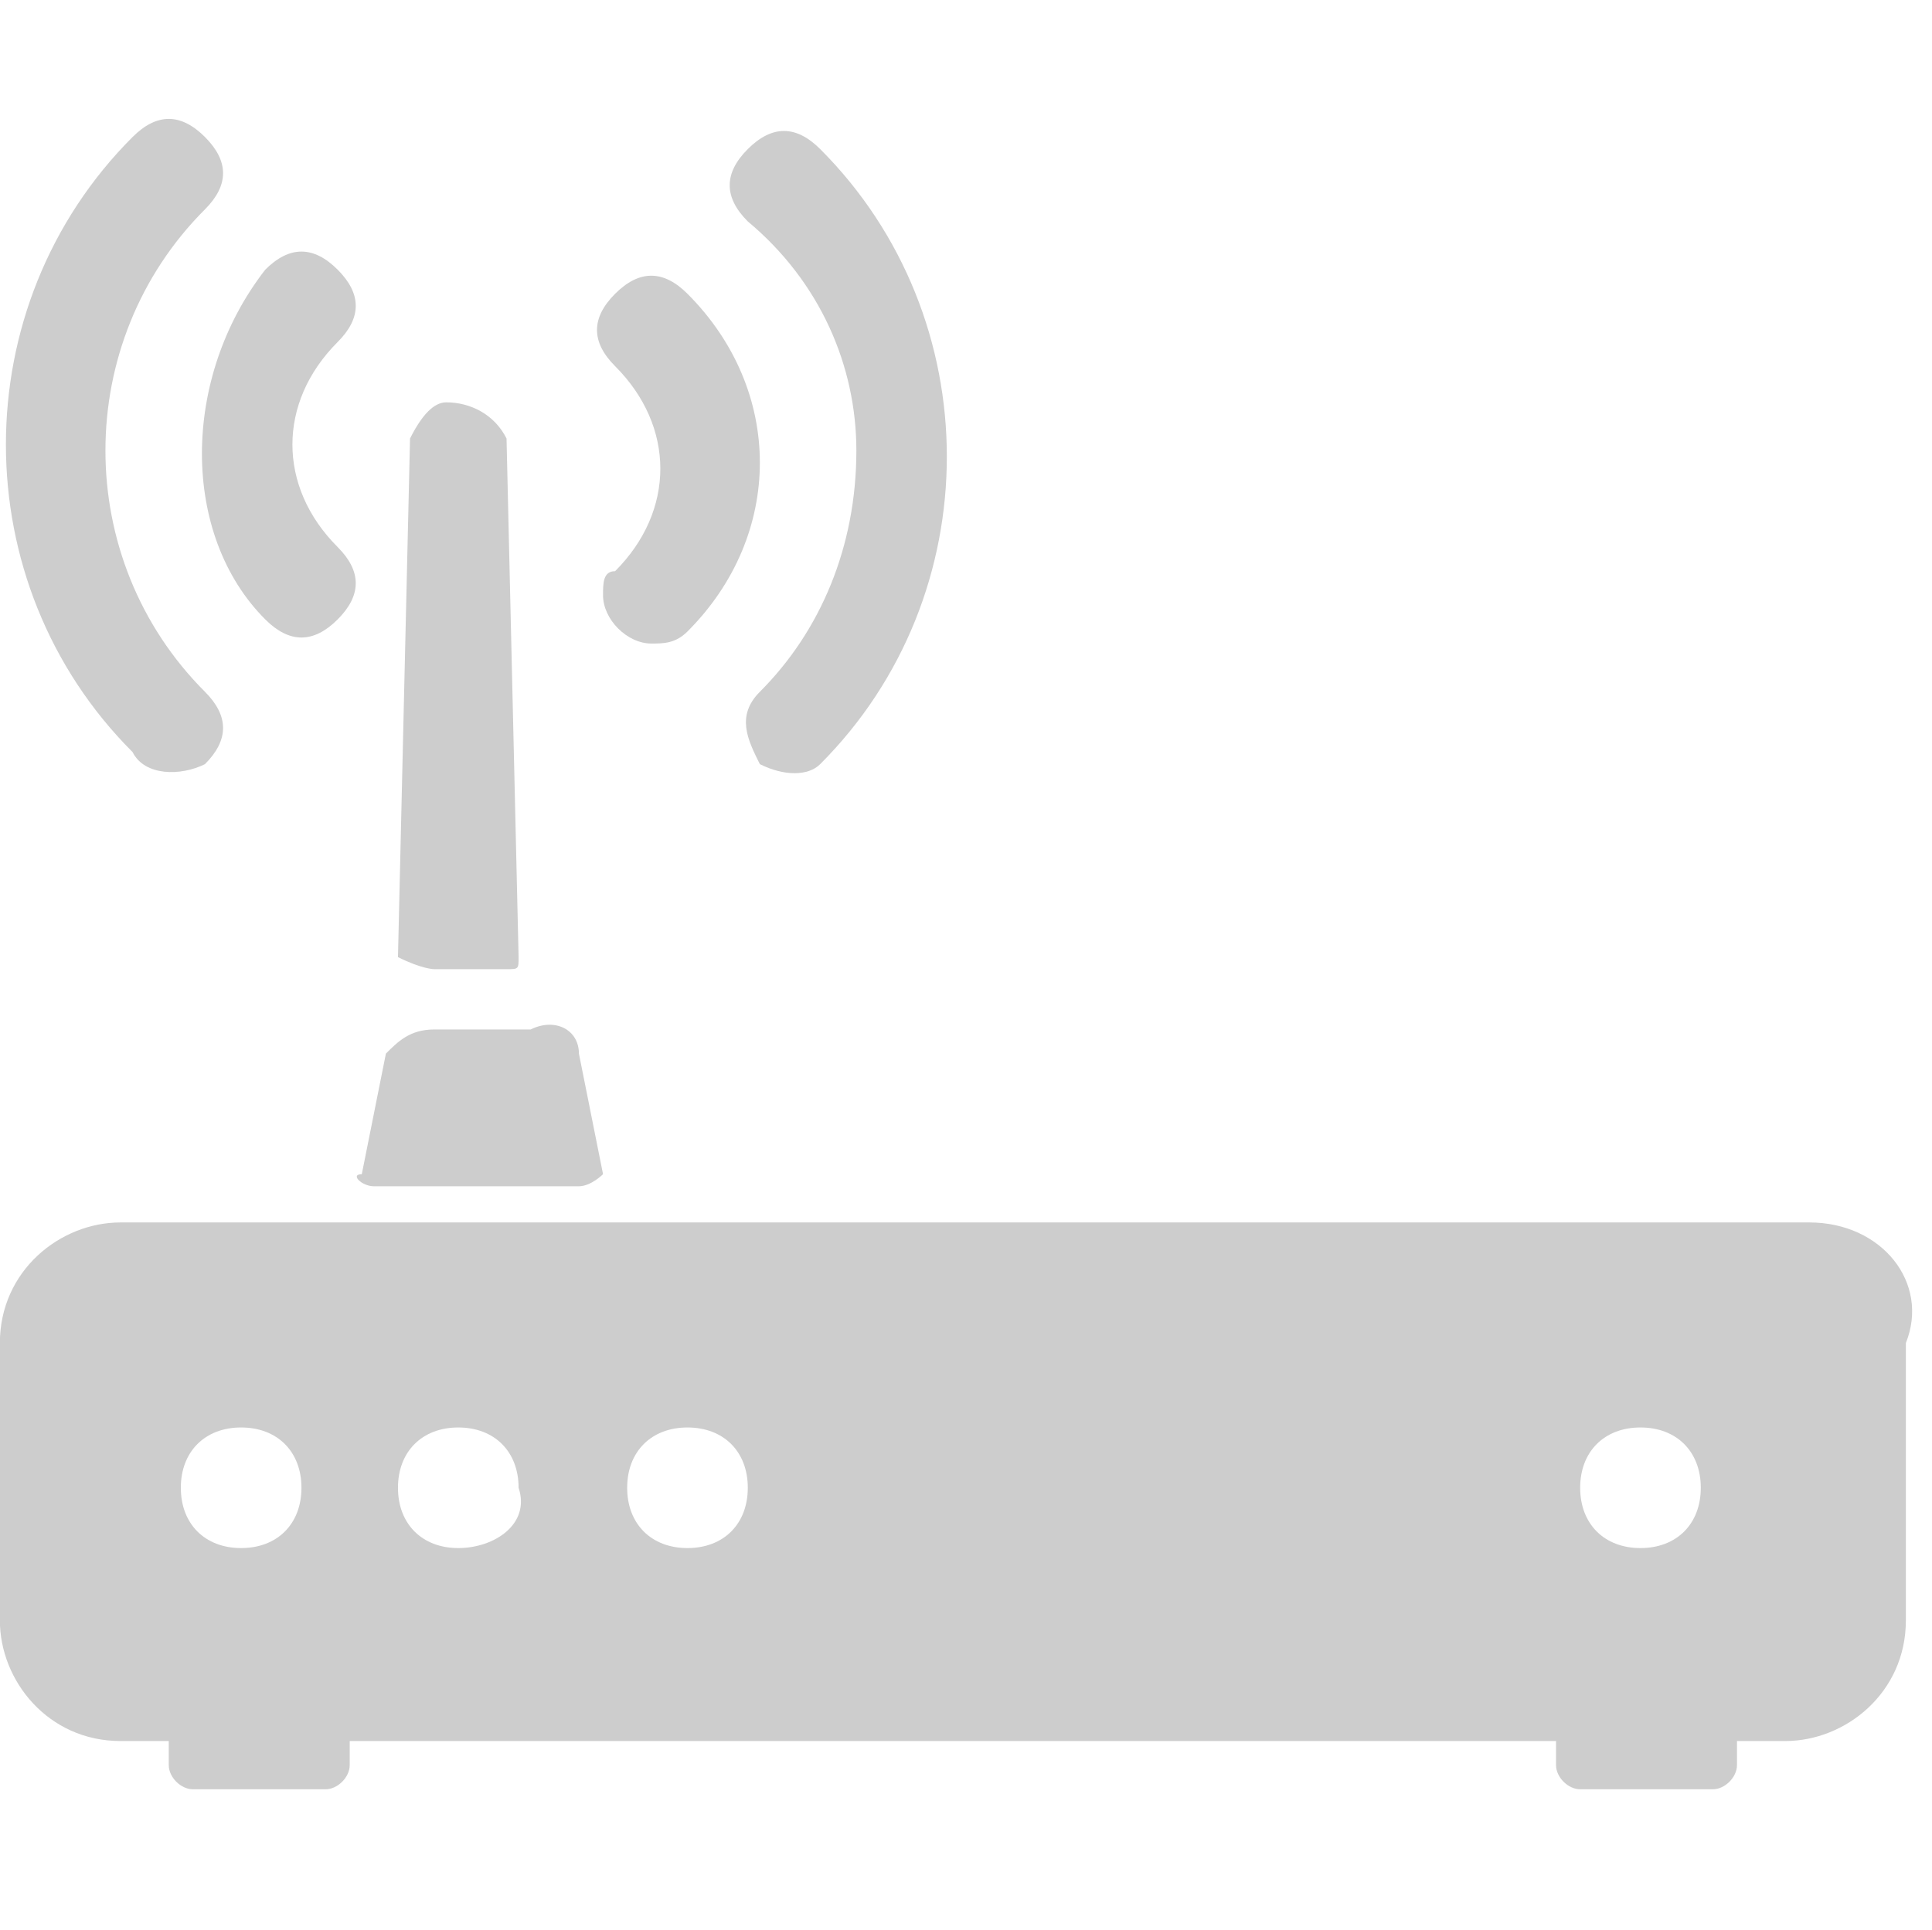
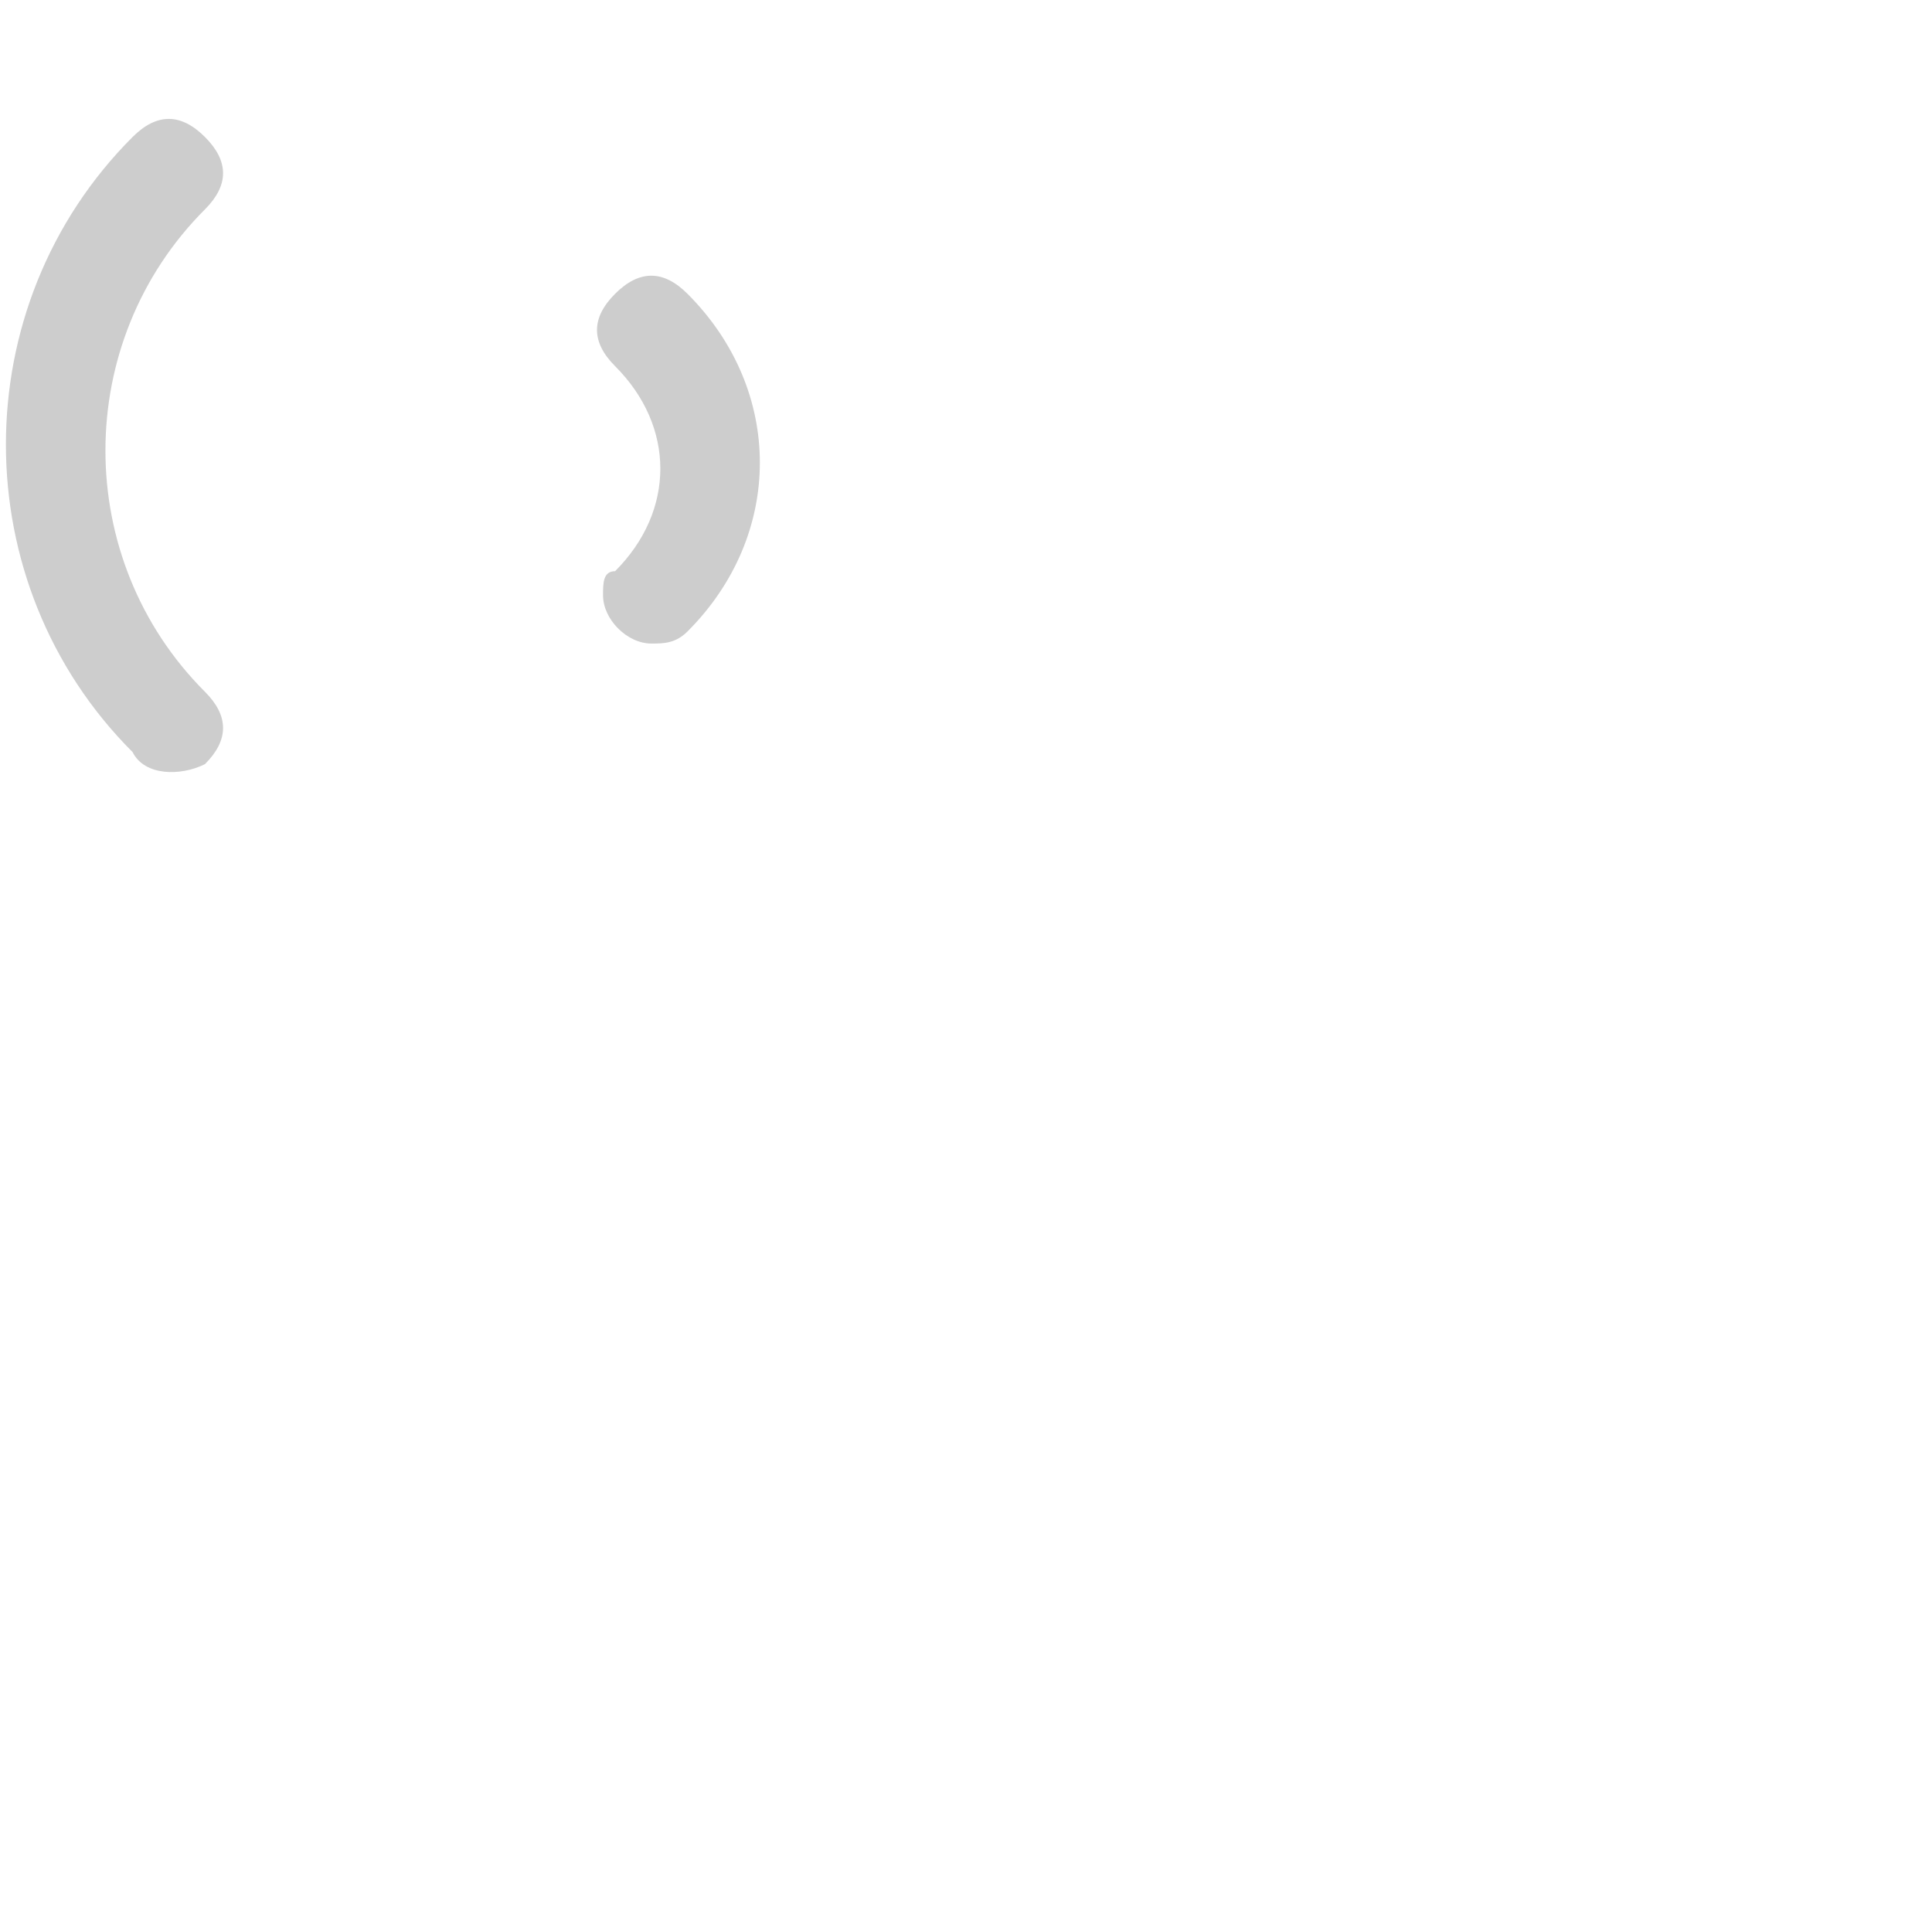
<svg xmlns="http://www.w3.org/2000/svg" t="1692761630817" class="icon" viewBox="0 0 1025 1024" version="1.1" p-id="64100" width="200.195" height="200">
-   <path d="M959.936 648.704h-896c-32 0-64 25.6-64 64v147.2c0 32 25.6 64 64 64h25.6v12.8c0 6.4 6.4 12.8 12.8 12.8h70.4c6.4 0 12.8-6.4 12.8-12.8v-12.8h640v12.8c0 6.4 6.4 12.8 12.8 12.8h70.4c6.4 0 12.8-6.4 12.8-12.8v-12.8h25.6c32 0 64-25.6 64-64v-147.2c12.8-32-12.8-64-51.2-64z m-832 172.8c-19.2 0-32-12.8-32-32s12.8-32 32-32 32 12.8 32 32-12.8 32-32 32z m115.2 0c-19.2 0-32-12.8-32-32s12.8-32 32-32 32 12.8 32 32c6.4 19.2-12.8 32-32 32z m121.6 0c-19.2 0-32-12.8-32-32s12.8-32 32-32 32 12.8 32 32-12.8 32-32 32z m505.6 0c-19.2 0-32-12.8-32-32s12.8-32 32-32 32 12.8 32 32-12.8 32-32 32zM198.336 629.504h108.8c6.4 0 12.8-6.4 12.8-6.4l-12.8-64c0-12.8-12.8-19.2-25.6-12.8h-51.2c-12.8 0-19.2 6.4-25.6 12.8l-12.8 64c-6.4 0 0 6.4 6.4 6.4zM230.336 514.304h38.4c6.4 0 6.4 0 6.4-6.4l-6.4-275.2c-6.4-12.8-19.2-19.2-32-19.2-6.4 0-12.8 6.4-19.2 19.2l-6.4 275.2c12.8 6.4 19.2 6.4 19.2 6.4zM454.336 239.104c0 51.2-19.2 96-51.2 128-12.8 12.8-6.4 25.6 0 38.4 12.8 6.4 25.6 6.4 32 0 89.6-89.6 89.6-236.8 0-326.4-12.8-12.8-25.6-12.8-38.4 0-12.8 12.8-12.8 25.6 0 38.4 38.4 32 57.6 76.8 57.6 121.6z" fill="#cdcdcd" p-id="64101" />
  <path d="M319.936 315.904c0 12.8 12.8 25.6 25.6 25.6 6.4 0 12.8 0 19.2-6.4 51.2-51.2 51.2-128 0-179.2-12.8-12.8-25.6-12.8-38.4 0-12.8 12.8-12.8 25.6 0 38.4 32 32 32 76.8 0 108.8-6.4 0-6.4 6.4-6.4 12.8zM108.736 405.504c12.8-12.8 12.8-25.6 0-38.4-70.4-70.4-70.4-185.6 0-256 12.8-12.8 12.8-25.6 0-38.4s-25.6-12.8-38.4 0c-89.6 89.6-89.6 236.8 0 326.4 6.4 12.8 25.6 12.8 38.4 6.4z" fill="#cdcdcd" p-id="64102" />
-   <path d="M140.736 328.704c12.8 12.8 25.6 12.8 38.4 0s12.8-25.6 0-38.4c-32-32-32-76.8 0-108.8 12.8-12.8 12.8-25.6 0-38.4-12.8-12.8-25.6-12.8-38.4 0-44.8 57.6-44.8 140.8 0 185.6z" fill="#cdcdcd" p-id="64103" />
</svg>